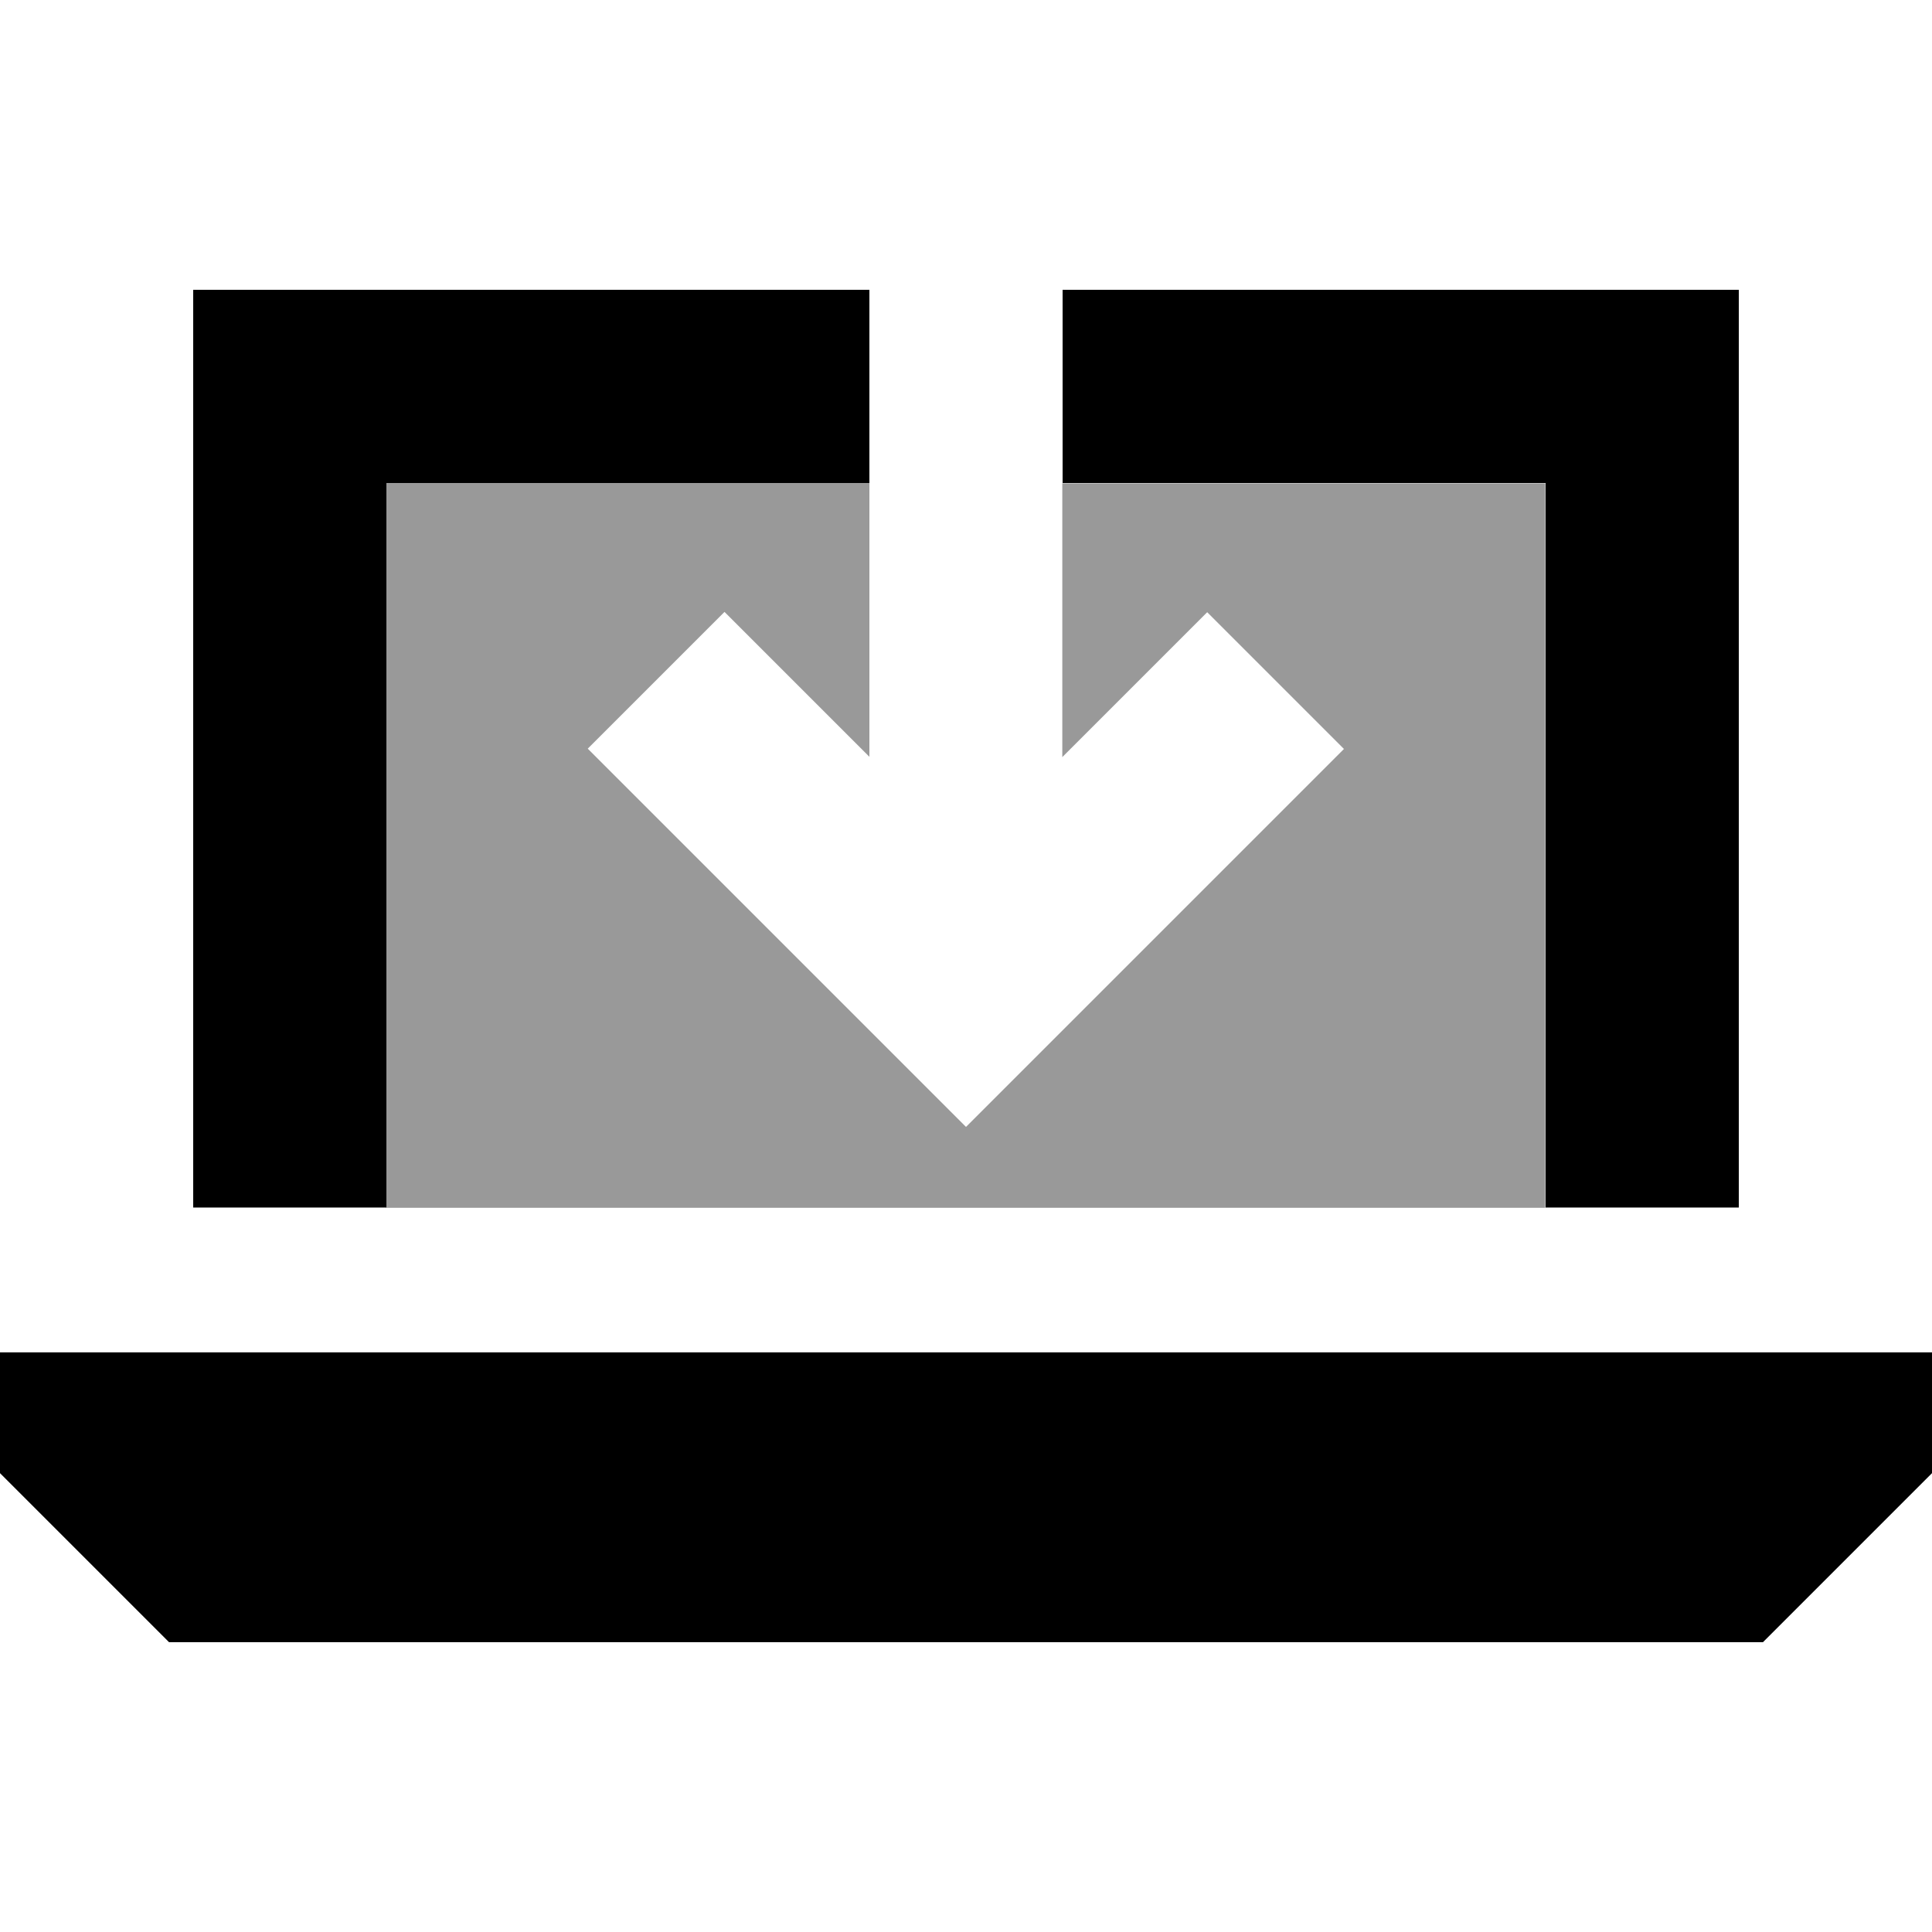
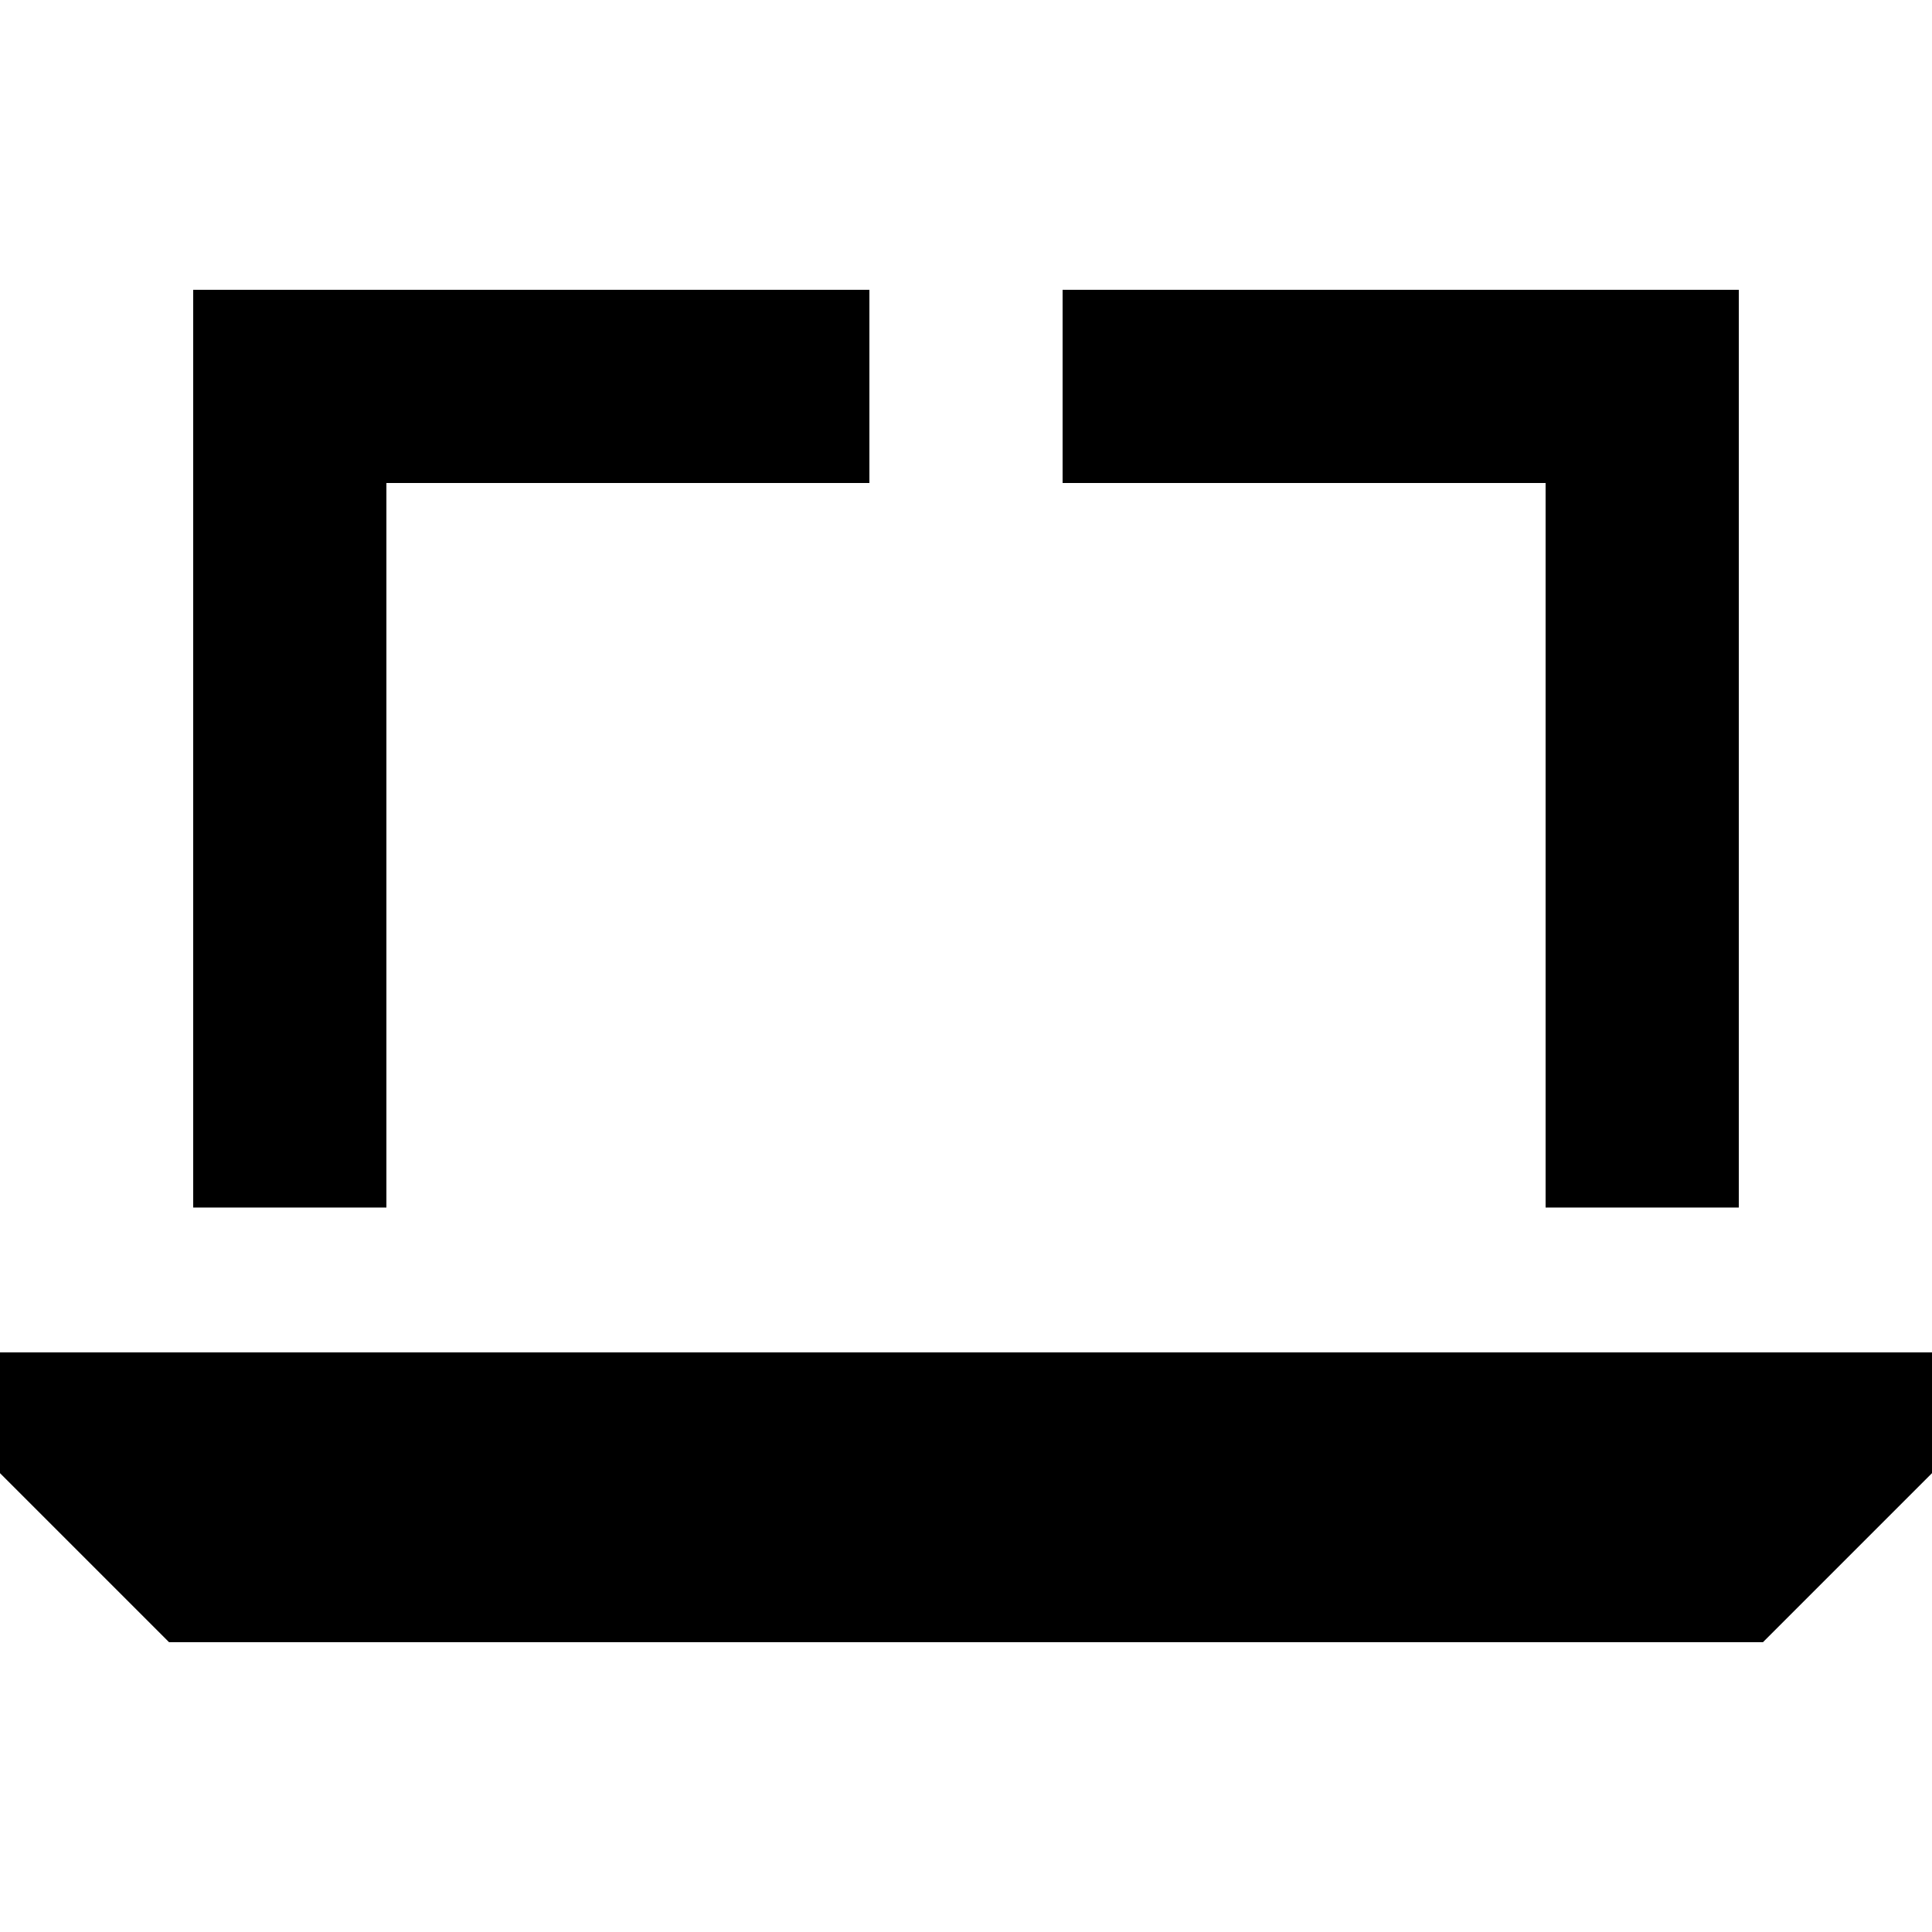
<svg xmlns="http://www.w3.org/2000/svg" viewBox="0 0 640 640">
-   <path opacity=".4" fill="currentColor" d="M128 160L288 160L288 250.7C270.6 233.3 254.6 217.3 240 202.7L194.7 248C200.2 253.5 234.4 287.7 297.3 350.6L320 373.3C325.5 367.8 359.7 333.6 422.6 270.7L445.2 248.1L399.9 202.8L351.9 250.8L351.9 160.1L511.9 160.1L511.9 400.1L127.9 400.1L127.9 160.1z" />
  <path fill="currentColor" d="M288 96L64 96L64 400L128 400L128 160L288 160L288 96zM352 160L512 160L512 400L576 400L576 96L352 96L352 160zM0 488L56 544L584 544L640 488L640 448L0 448L0 488z" />
</svg>